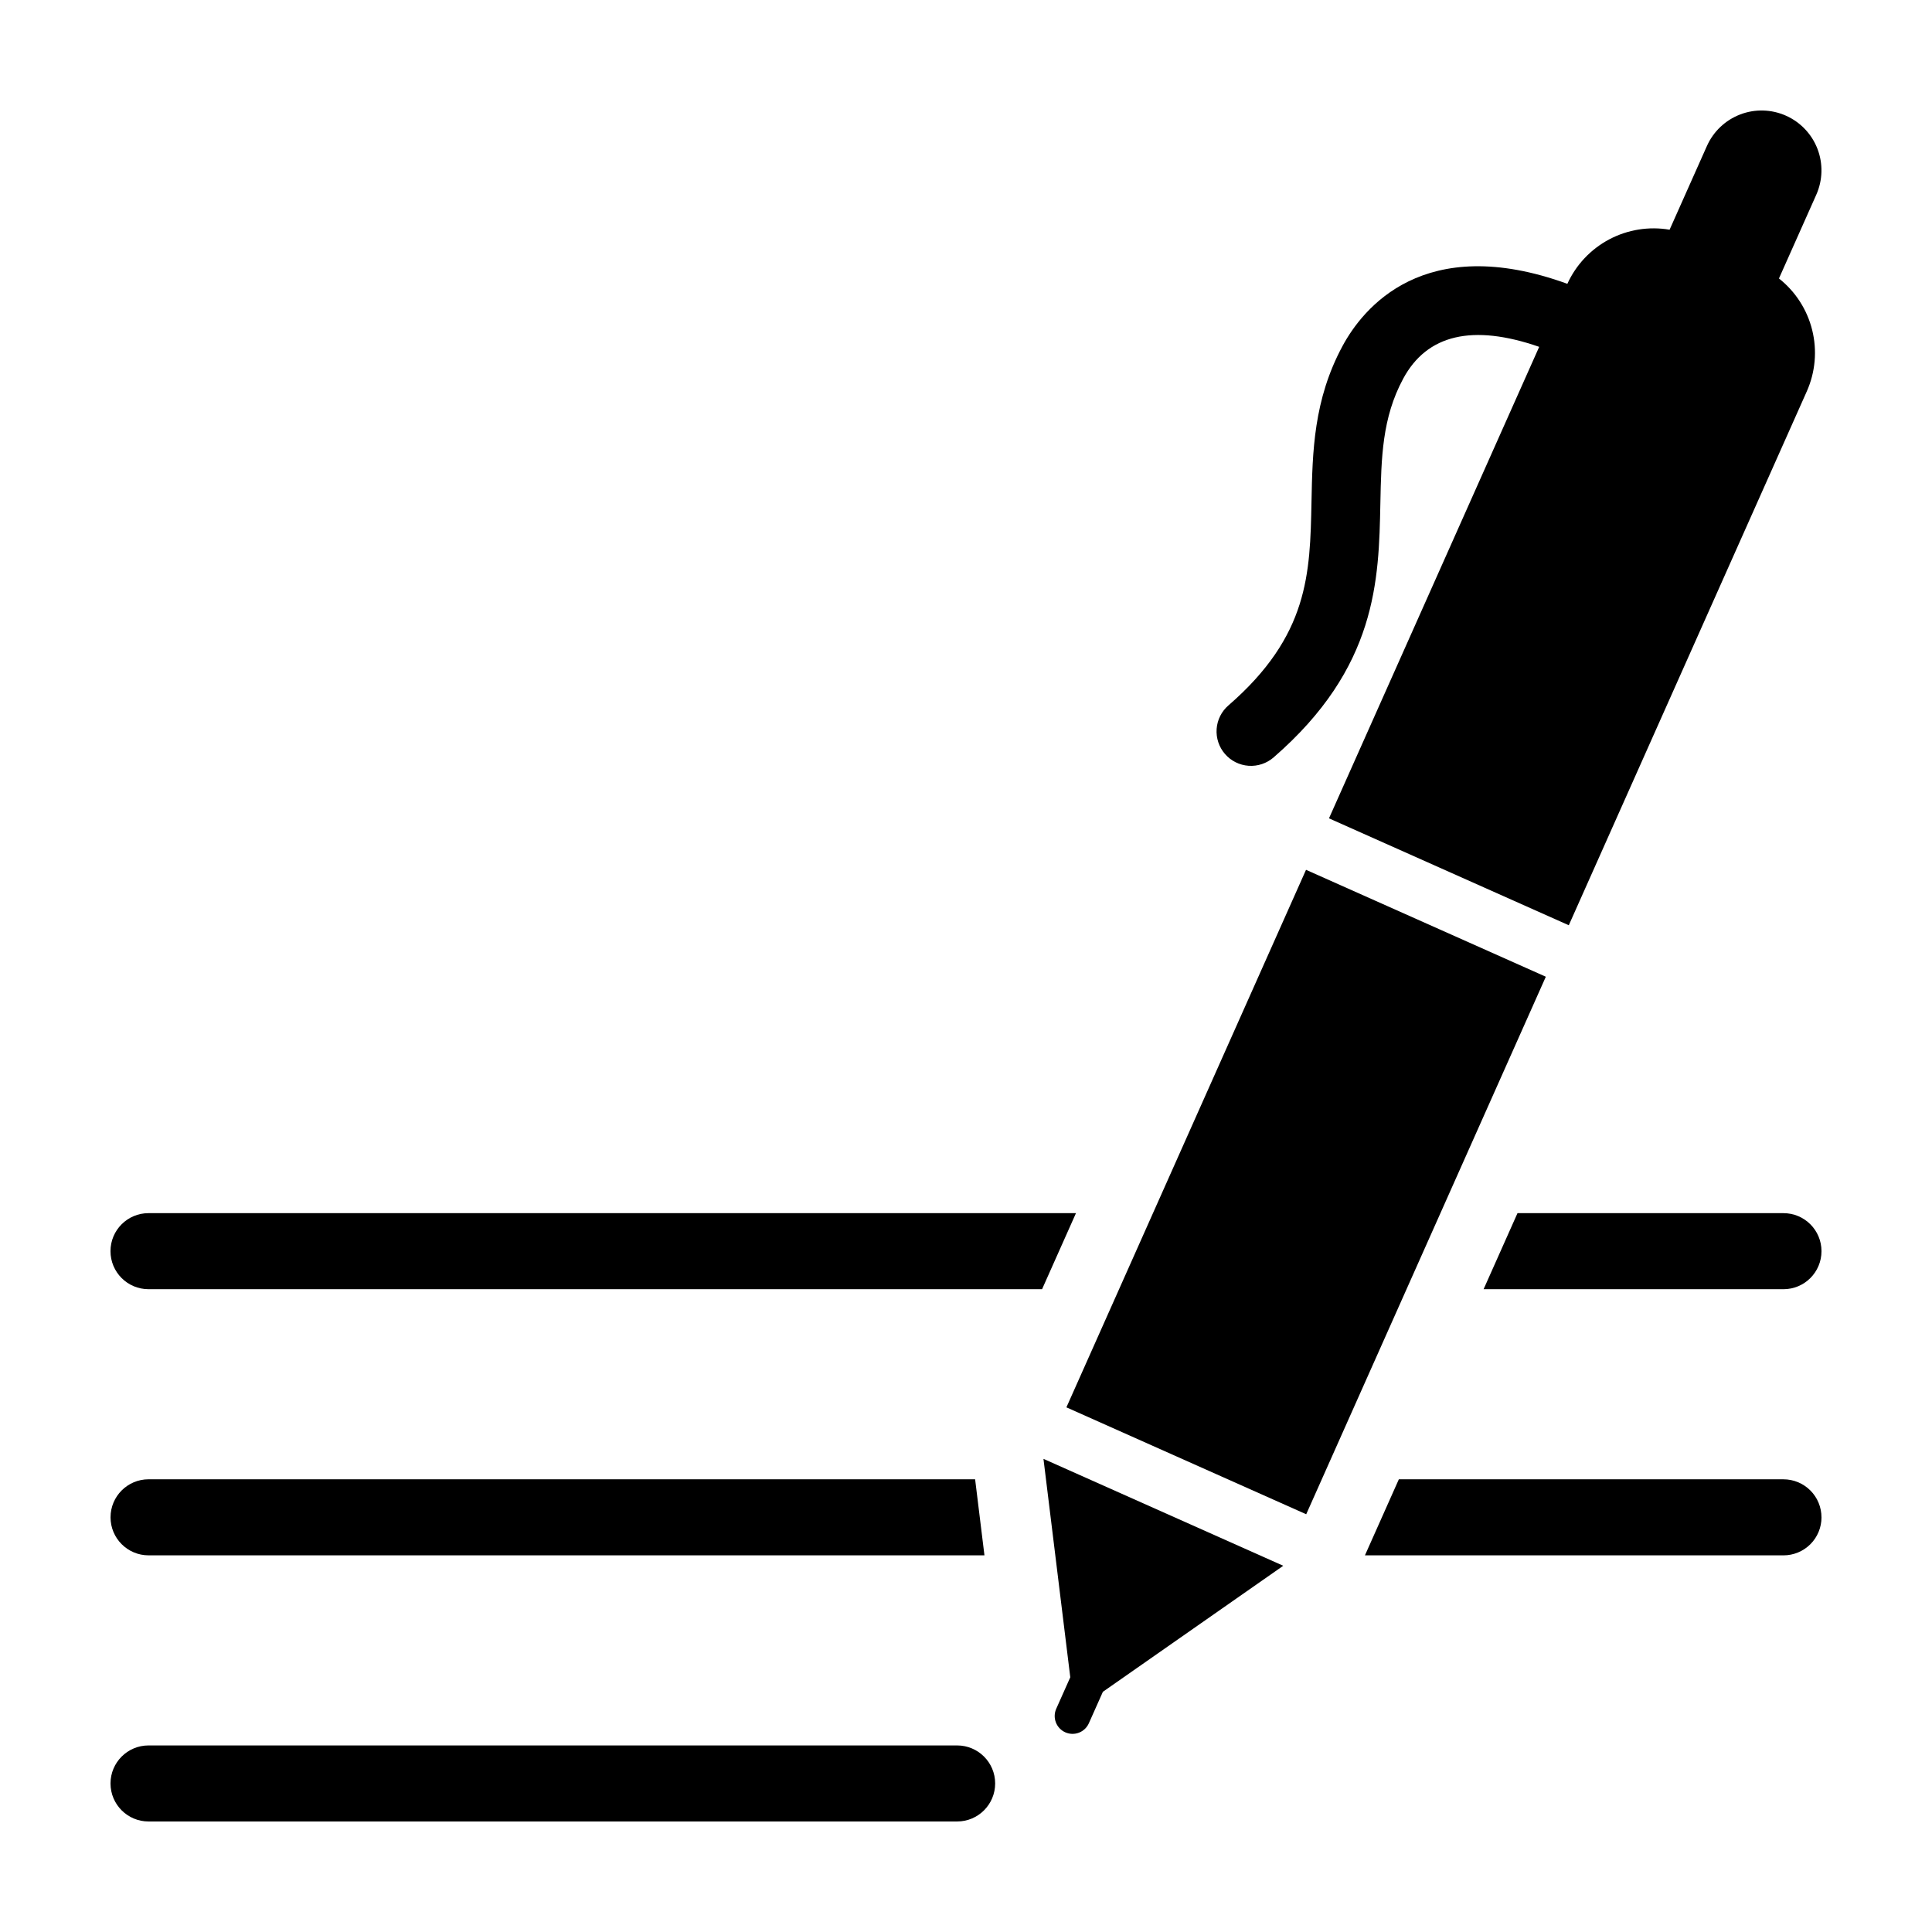
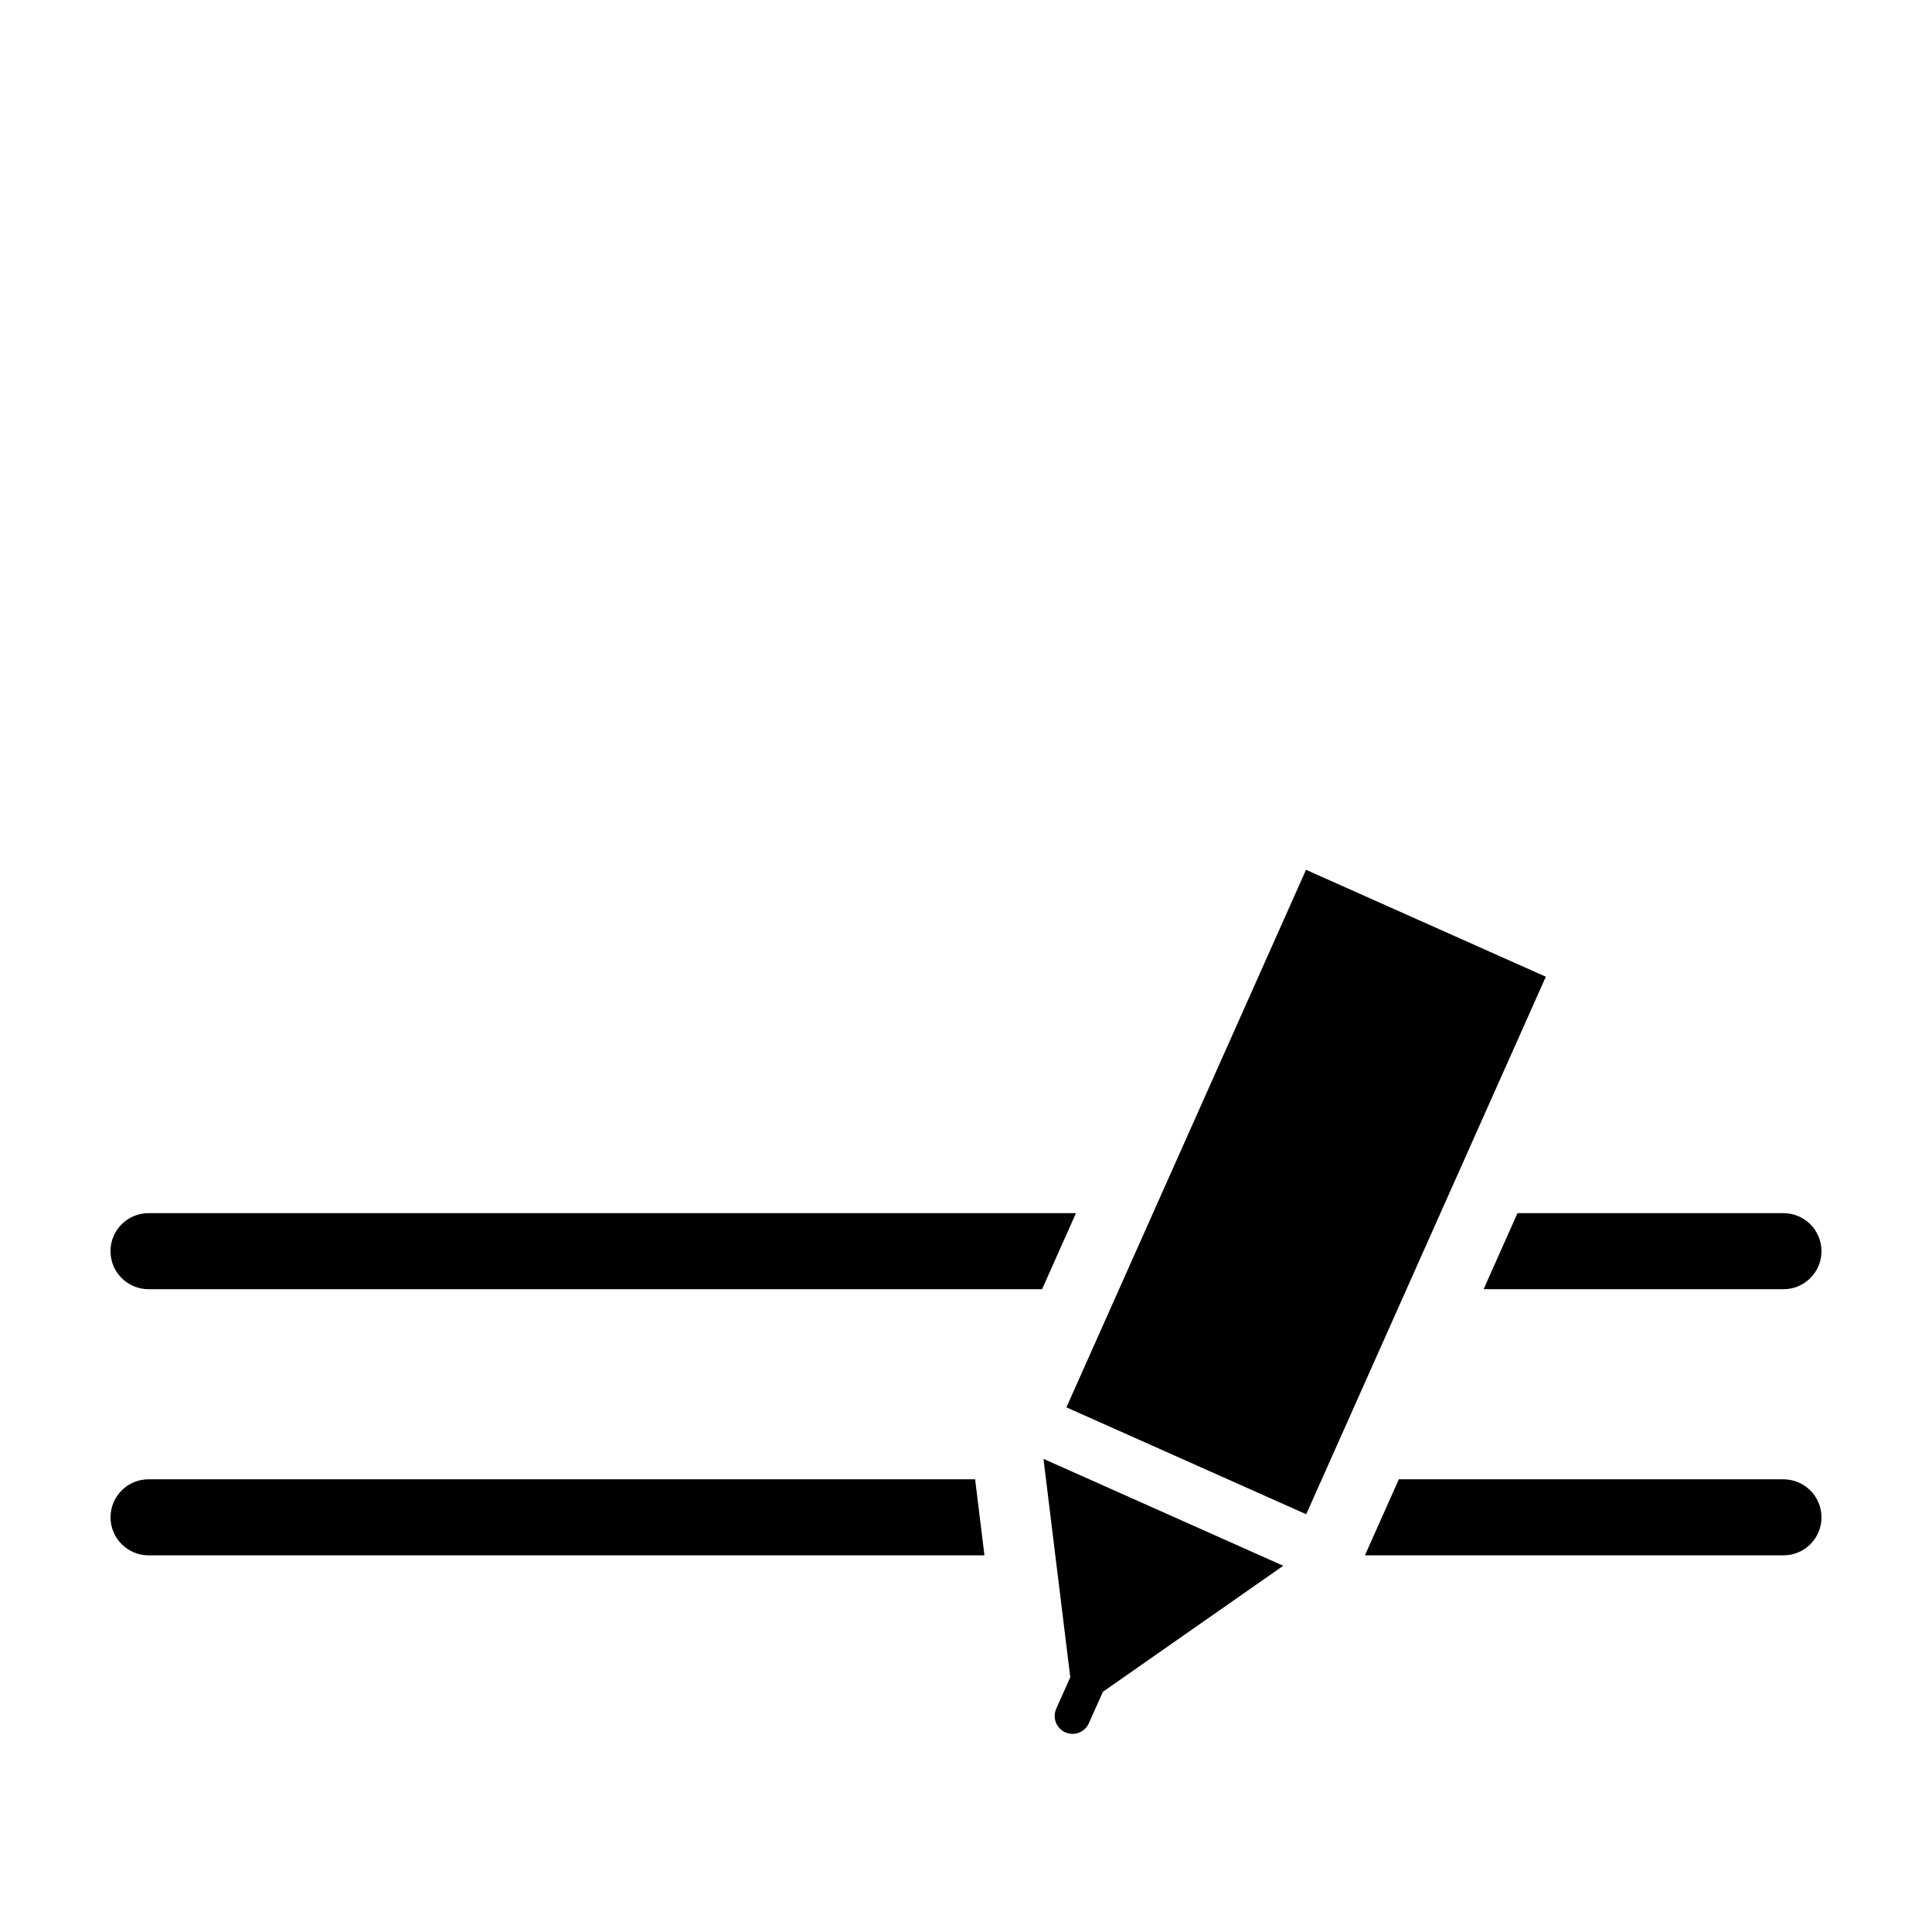
<svg xmlns="http://www.w3.org/2000/svg" fill="#000000" width="800px" height="800px" version="1.1" viewBox="144 144 512 512">
  <g>
-     <path d="m617.3 174.66c-3.844-1.715-8.211-1.832-12.137-0.324-3.93 1.504-7.098 4.508-8.812 8.352l-9.891 22.188c-5.465-0.934-11.086-0.035-15.988 2.555-4.898 2.594-8.805 6.734-11.105 11.781-38.086-13.816-54.242 6.582-59.582 16.484-7.688 14.273-7.965 28.047-8.227 41.371-0.379 18.98-0.707 35.375-21.988 53.855v-0.004c-1.84 1.582-2.973 3.832-3.148 6.254s0.621 4.812 2.211 6.644c1.59 1.836 3.848 2.957 6.269 3.125 2.422 0.164 4.809-0.641 6.637-2.238 27.406-23.797 27.867-46.895 28.273-67.273 0.246-12.176 0.453-22.688 6.051-33.078 6.312-11.727 18.426-14.547 36.039-8.434l-55.707 124.95 63.551 28.332 63.082-141.5c2.262-5.098 2.766-10.805 1.426-16.219-1.336-5.414-4.438-10.227-8.812-13.684l9.891-22.188c1.711-3.844 1.828-8.211 0.324-12.141-1.508-3.926-4.512-7.098-8.355-8.809z" />
-     <path d="m183.36 626.71h214.29c5.566 0 10.078-4.512 10.078-10.078 0-5.562-4.512-10.074-10.078-10.074h-214.29c-5.562 0-10.074 4.512-10.074 10.074 0 5.566 4.512 10.078 10.074 10.078z" />
    <path d="m626.71 546.11c0-2.676-1.059-5.238-2.949-7.125-1.891-1.891-4.453-2.953-7.125-2.953h-101.93l-8.984 20.152h110.92c2.672 0 5.234-1.062 7.125-2.949 1.891-1.891 2.949-4.453 2.949-7.125z" />
    <path d="m183.36 485.65h236.8l8.984-20.152h-245.79c-5.562 0-10.074 4.508-10.074 10.074 0 5.566 4.512 10.078 10.074 10.078z" />
    <path d="m616.64 465.5h-70.488l-8.984 20.152h79.473c5.566 0 10.074-4.512 10.074-10.078 0-5.566-4.508-10.074-10.074-10.074z" />
    <path d="m426.61 516.96 63.5-142.45 63.551 28.332-63.5 142.45z" />
    <path d="m426.31 603.08c1.145 0.512 2.449 0.547 3.621 0.098s2.117-1.348 2.625-2.492l3.719-8.34 47.801-33.402-63.547-28.332 7.106 57.883-3.719 8.34c-0.512 1.145-0.547 2.445-0.098 3.617 0.449 1.172 1.348 2.117 2.492 2.629z" />
    <path d="m183.36 556.18h221.53l-2.473-20.152h-219.05c-5.562 0-10.074 4.512-10.074 10.078 0 5.562 4.512 10.074 10.074 10.074z" />
  </g>
</svg>